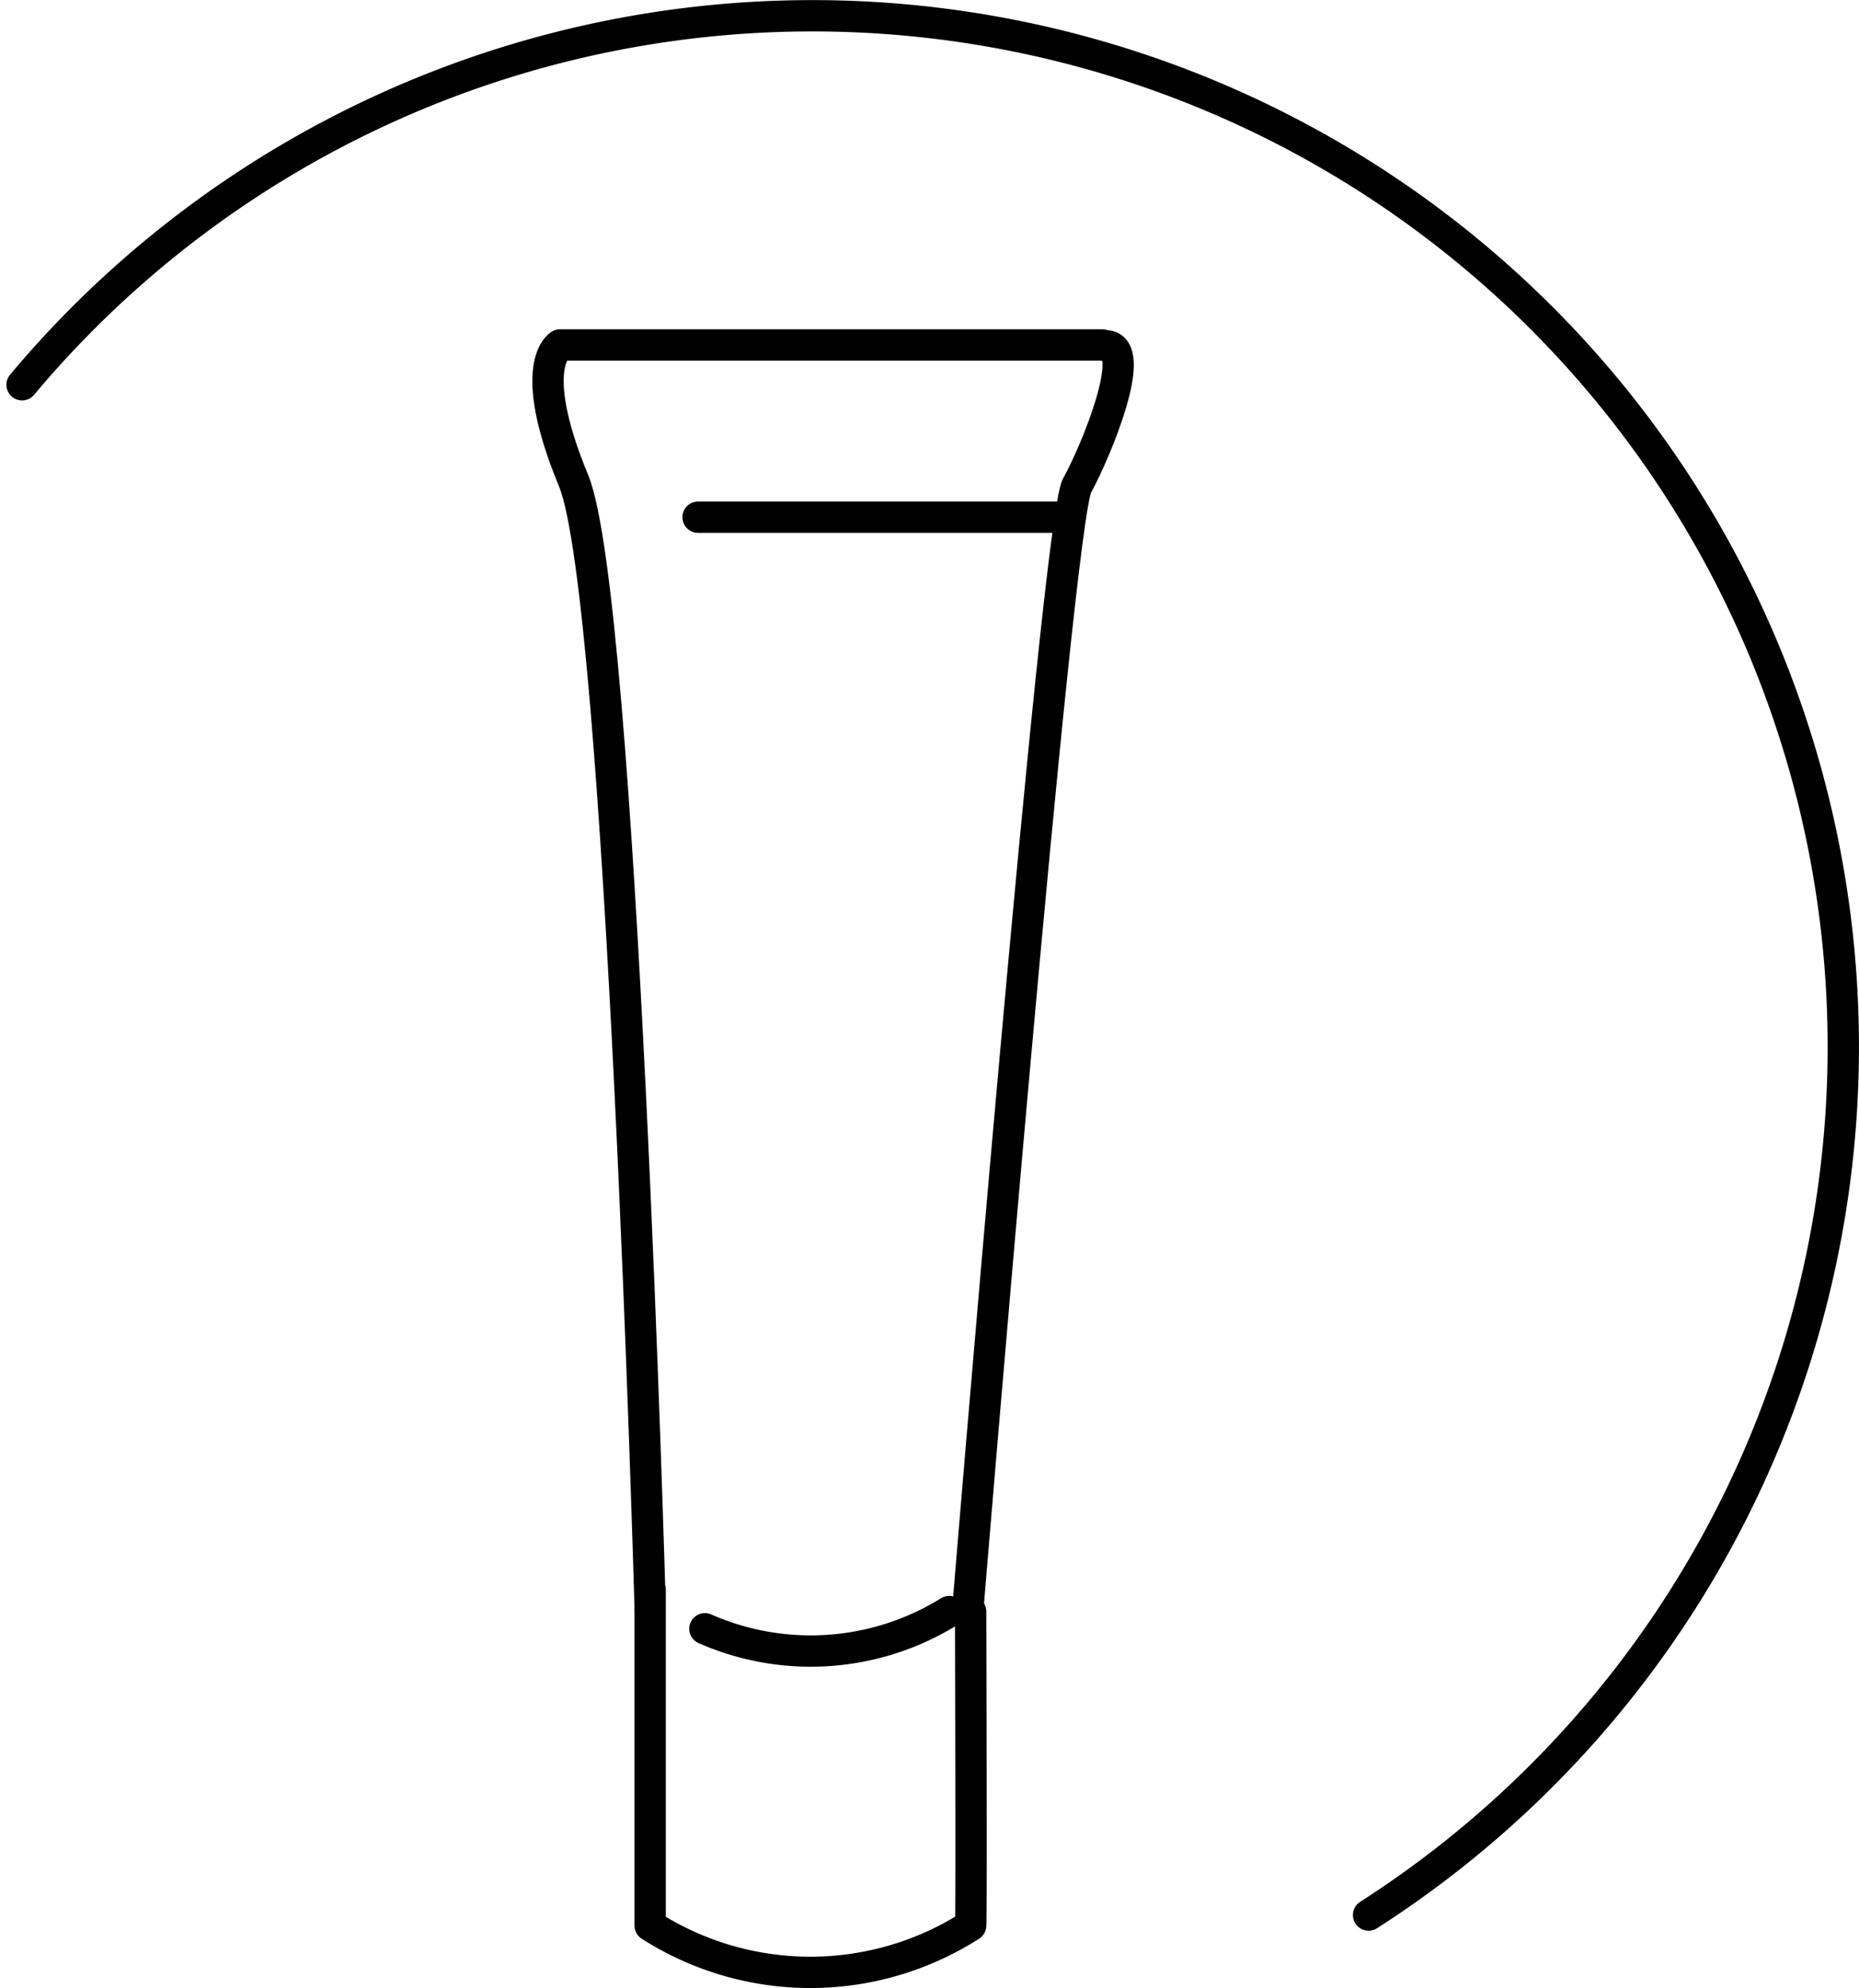
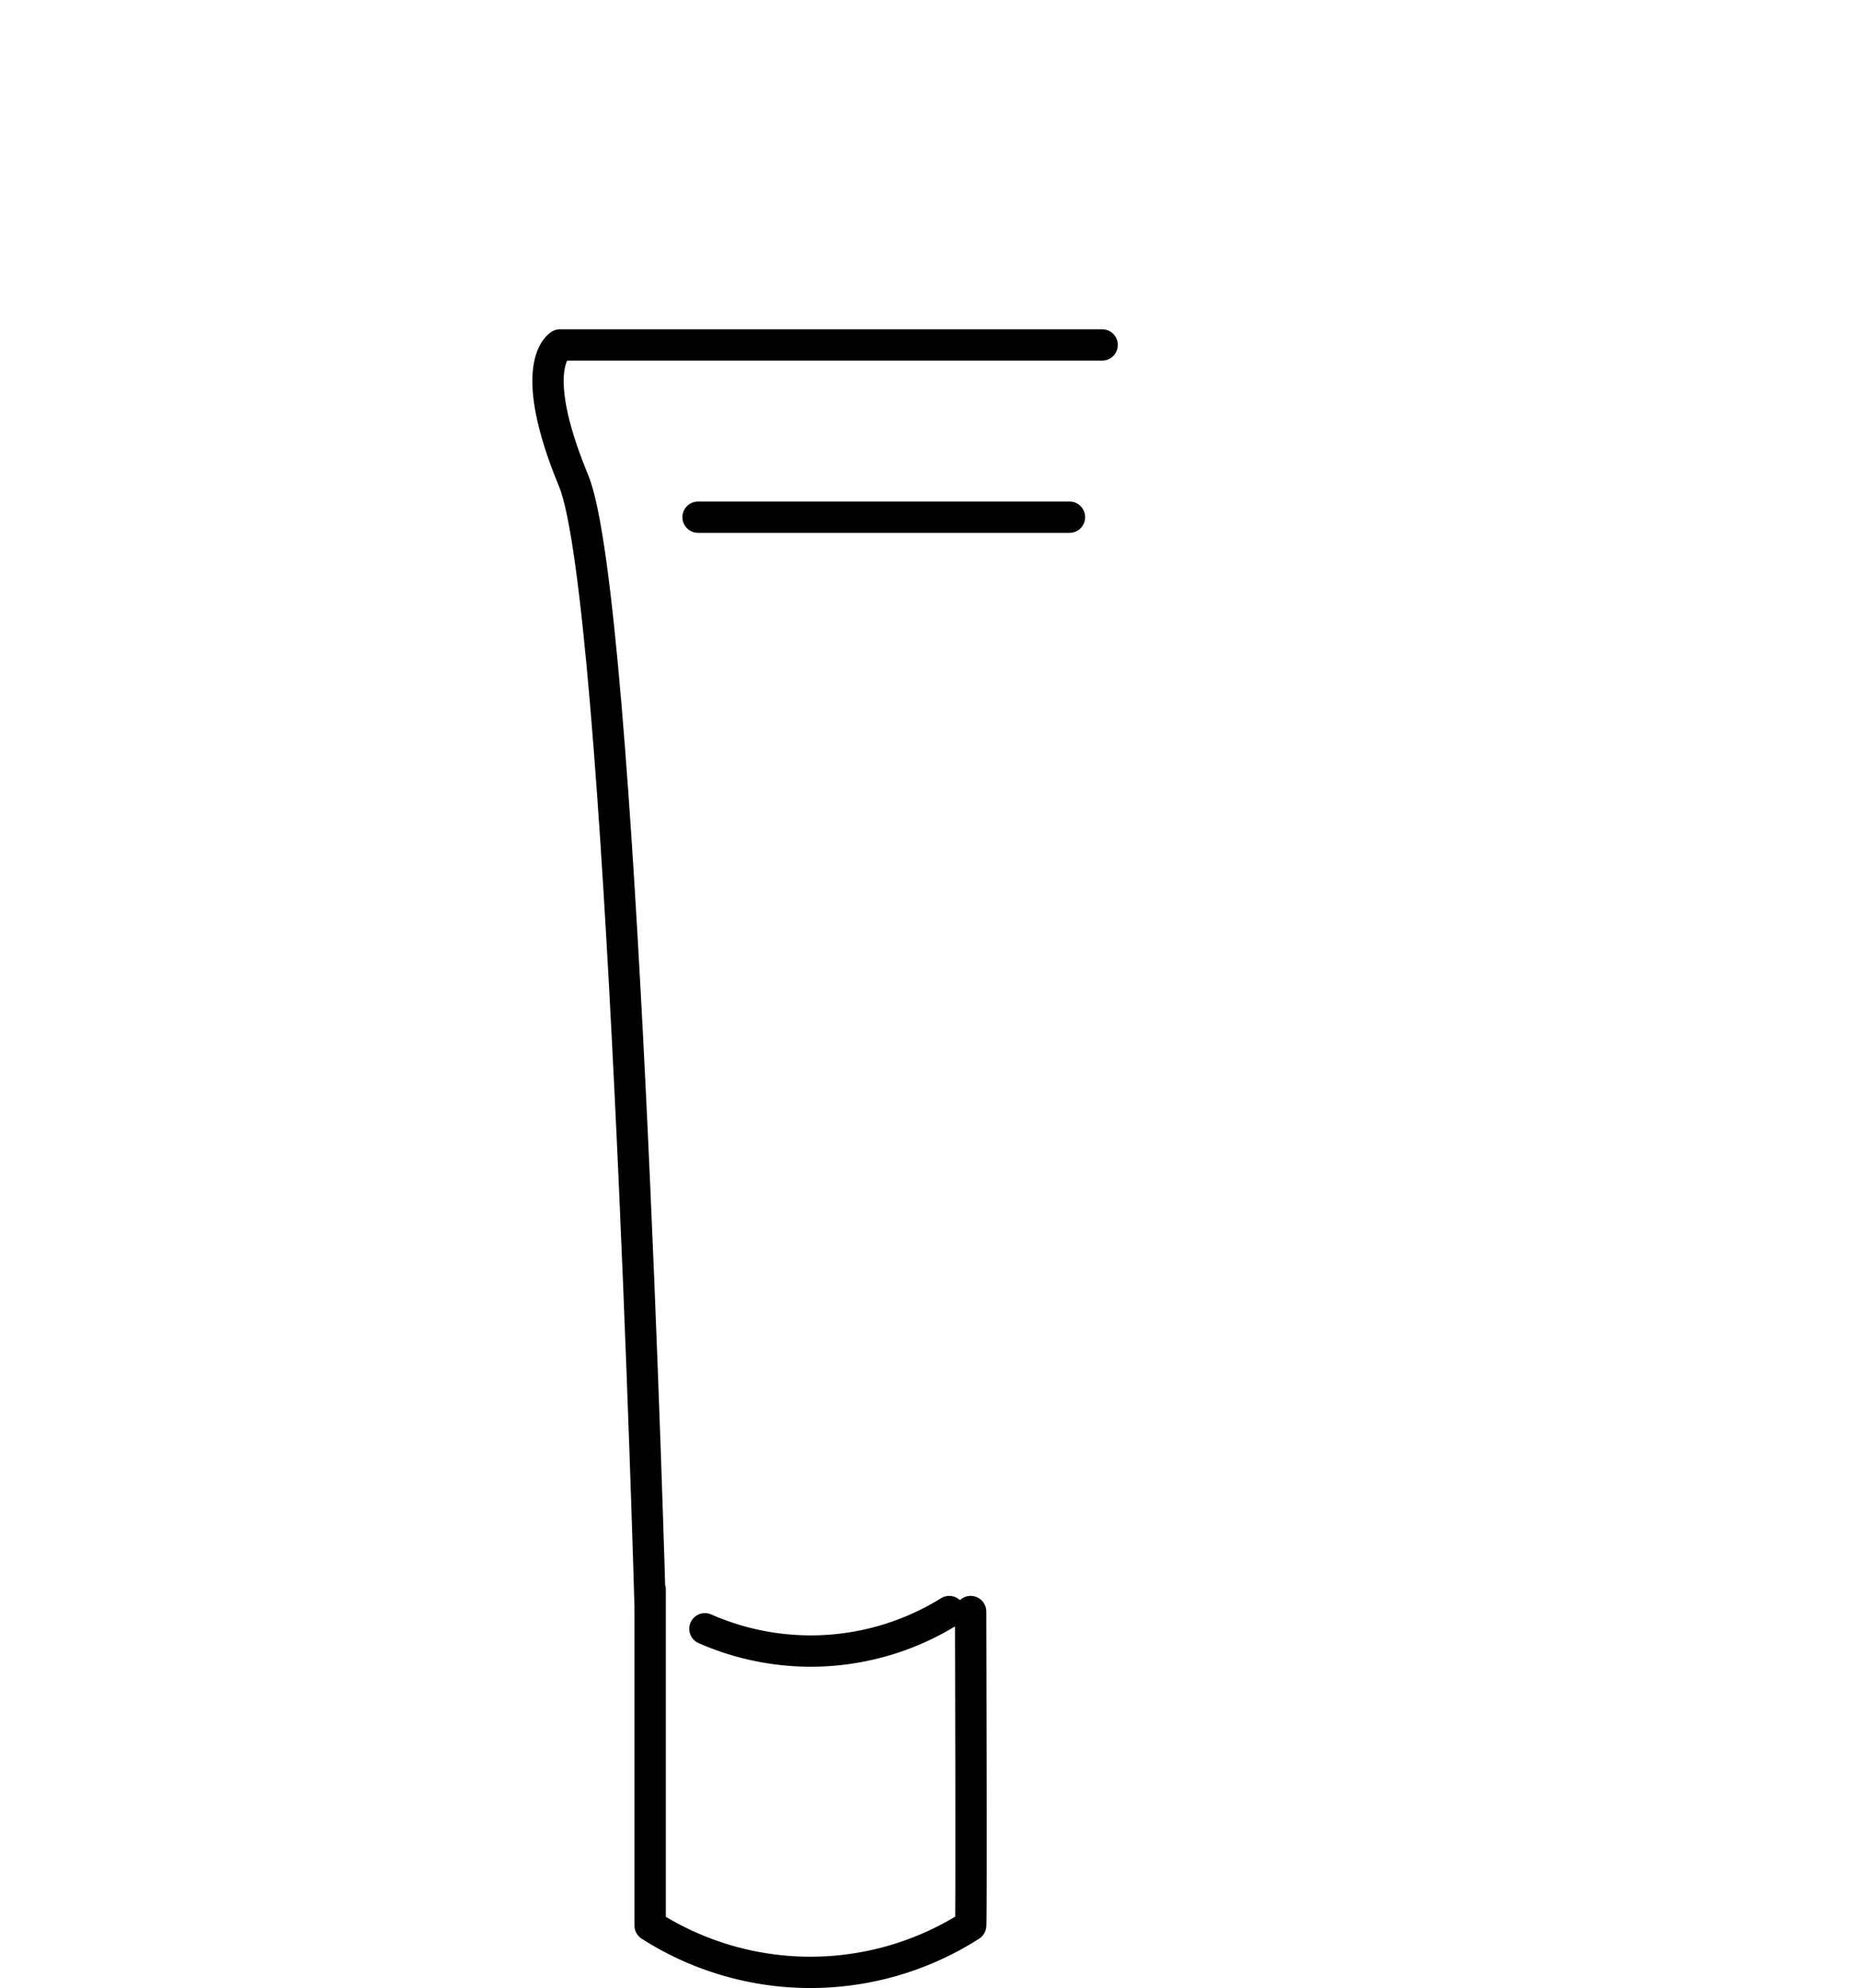
<svg xmlns="http://www.w3.org/2000/svg" width="59.348" height="63.458" viewBox="0 0 59.348 63.458">
  <g id="Groupe_7709" data-name="Groupe 7709" transform="translate(-18.78 -3.668)">
-     <path id="Tracé_7801" data-name="Tracé 7801" d="M.766,12.781A32.912,32.912,0,1,1,43.753,61.626" transform="translate(18.719 3.168)" fill="none" stroke="#000" stroke-linecap="round" stroke-linejoin="round" stroke-miterlimit="10" stroke-width="1" />
    <g id="Groupe_7686" data-name="Groupe 7686" transform="translate(-302.934 -777.508)">
      <path id="Tracé_7848" data-name="Tracé 7848" d="M9238.47-6241.384v10.021a9.5,9.5,0,0,0,10.231,0c.029-.034,0-10.021,0-10.021" transform="translate(-8896 7074)" fill="none" stroke="#000" stroke-linecap="round" stroke-linejoin="round" stroke-width="1" />
      <path id="Tracé_7849" data-name="Tracé 7849" d="M9240.218-6240.835a8.389,8.389,0,0,0,7.8-.549" transform="translate(-8896 7074)" fill="none" stroke="#000" stroke-linecap="round" stroke-width="1" />
      <path id="Tracé_7850" data-name="Tracé 7850" d="M9238.47-6242.086v.582c0-.063-.906-32.258-2.444-35.975s-.432-4.335-.432-4.335H9252.9" transform="translate(-8896 7074)" fill="none" stroke="#000" stroke-linecap="round" stroke-linejoin="round" stroke-width="1" />
-       <path id="Tracé_7851" data-name="Tracé 7851" d="M9248.62-6241.558s2.845-34.609,3.476-35.761,1.966-4.408.939-4.467" transform="translate(-8896 7074)" fill="none" stroke="#000" stroke-linecap="round" stroke-linejoin="round" stroke-width="1" />
      <path id="Tracé_7852" data-name="Tracé 7852" d="M9205.857-6276.316H9194" transform="translate(-8850 7074)" fill="none" stroke="#000" stroke-linecap="round" stroke-width="1" />
    </g>
  </g>
</svg>